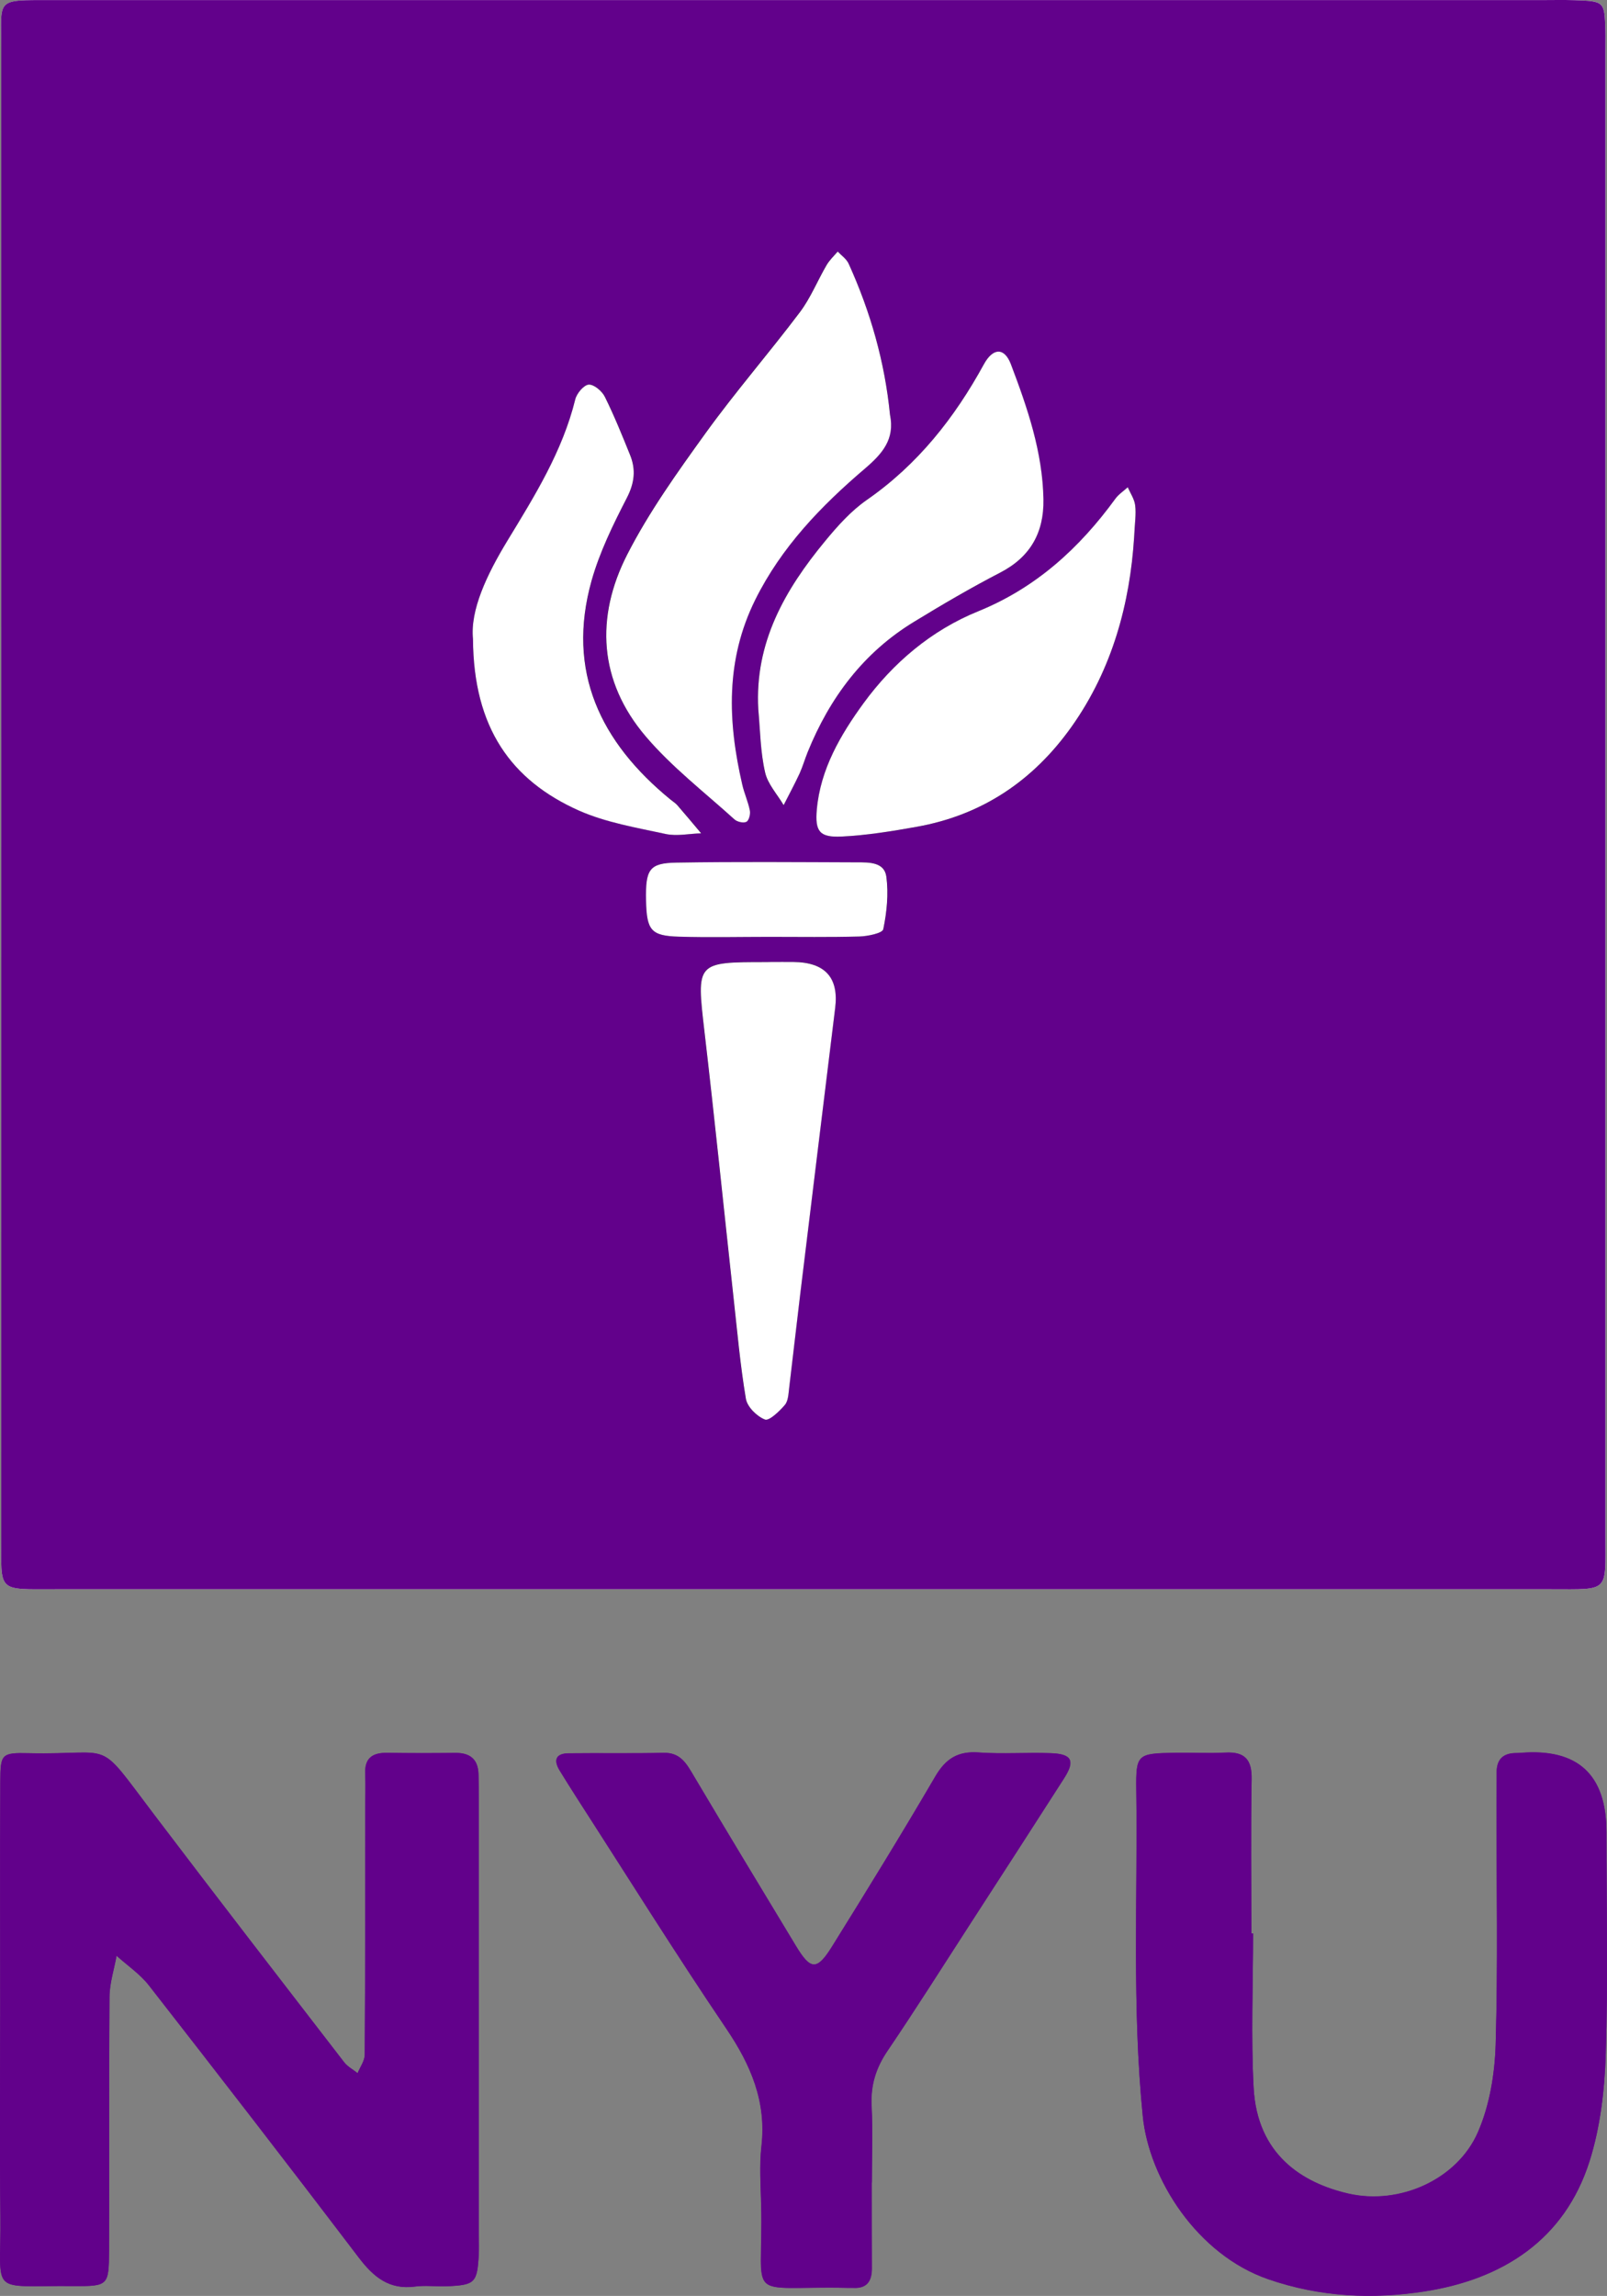
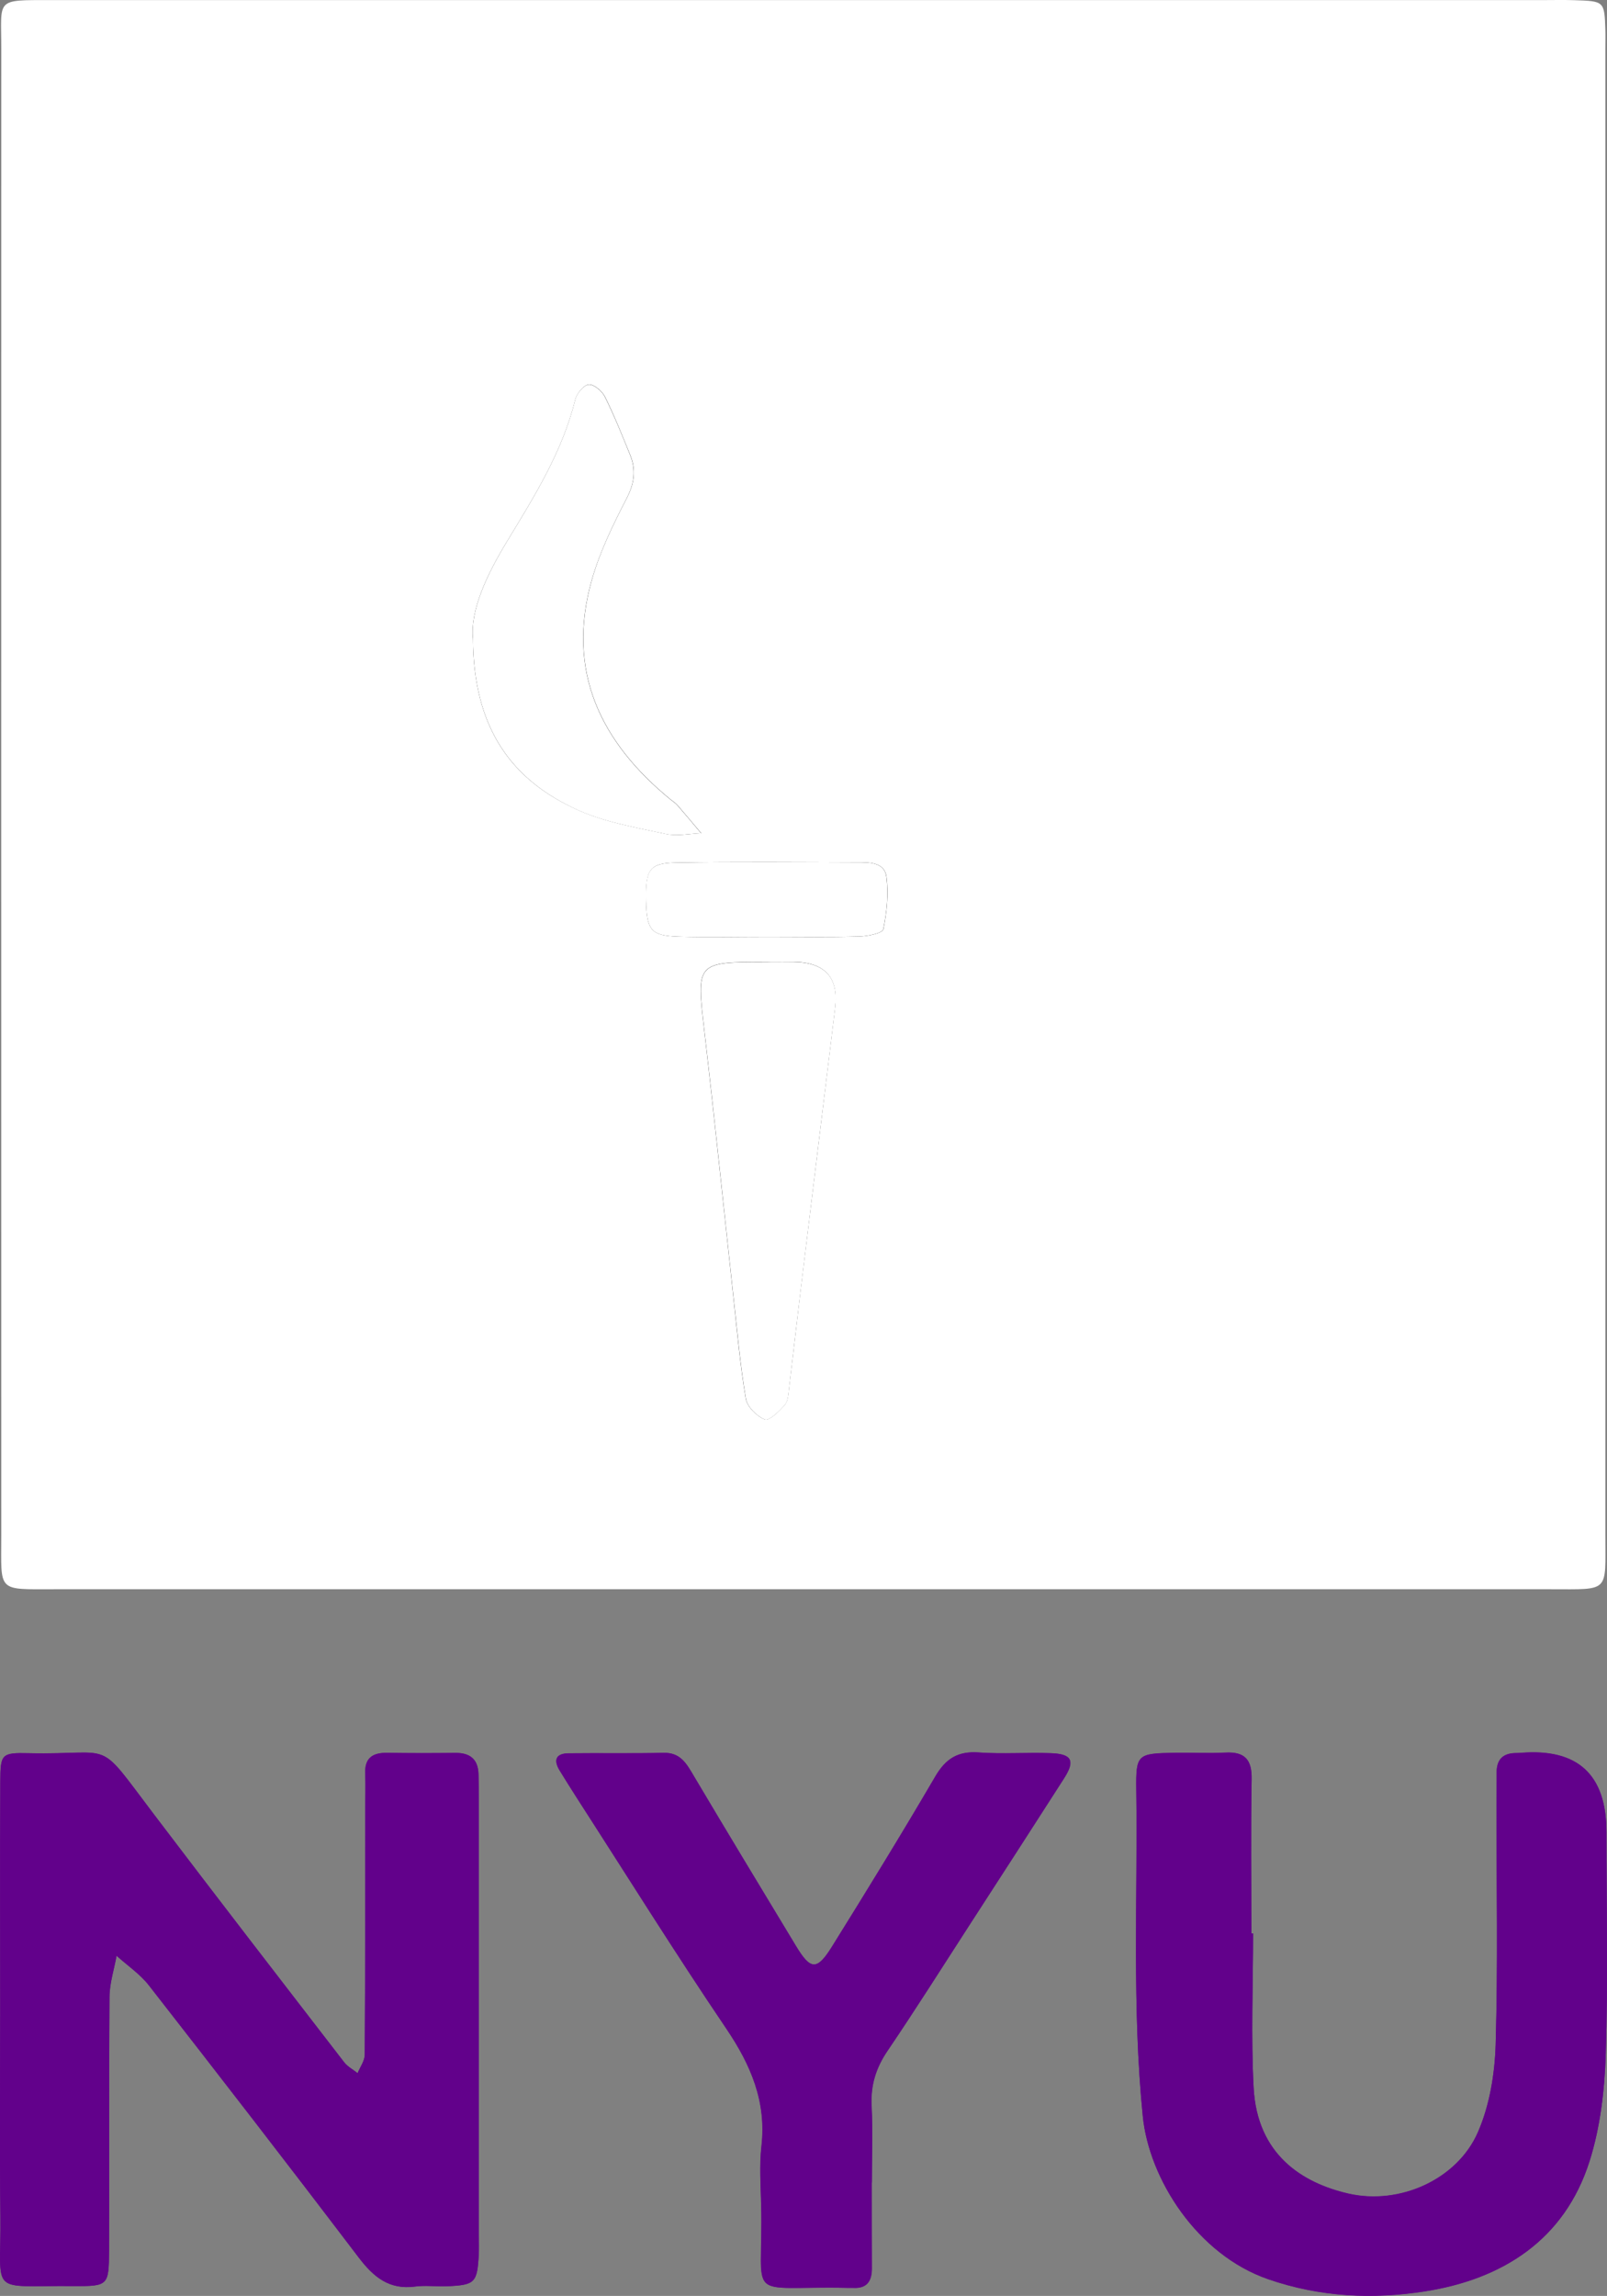
<svg xmlns="http://www.w3.org/2000/svg" id="Layer_2" viewBox="0 0 177.08 252.93">
  <rect x="0" y="0" width="177.08" height="252.93" fill="#808080" stroke="none" />
  <defs>
    <style>.cls-1{fill:#fff;}.cls-2{fill:#62018b;}</style>
  </defs>
  <g id="Layer_1-2">
    <path class="cls-1" d="M89.03,.01H5.61C-.58,.01,.14-.19,.14,5.3c-.01,54.62-.01,109.24,0,163.86,0,6.32-.54,5.92,5.94,5.92H170.93c6.48,0,5.97,.42,5.97-5.89V5.33c0-.67,.02-1.33,0-2-.1-3.2-.11-3.21-3.44-3.31-1.16-.04-2.33-.01-3.5-.01H89.03Z" />
    <path class="cls-2" d="M.02,222.17c0,7.32-.06,14.64,.02,21.96,.1,8.91-1.45,7.63,8.08,7.72,3.81,.03,3.88-.07,3.89-3.91,.04-9.32-.02-18.64,.05-27.95,.01-1.51,.51-3.02,.78-4.53,1.2,1.08,2.58,2.01,3.56,3.26,7.76,9.95,15.48,19.93,23.12,29.98,1.64,2.16,3.37,3.59,6.24,3.2,1.14-.15,2.33,.02,3.49-.03,3.09-.13,3.33-.38,3.5-3.49,.04-.66,.01-1.33,.01-2v-47.92c0-1-.01-2-.04-2.99-.04-1.65-.92-2.37-2.54-2.35-2.5,.02-4.99,.03-7.49-.01-1.61-.03-2.53,.53-2.45,2.29,.06,1.33,0,2.66,0,3.99-.01,8.99,.01,17.97-.05,26.96,0,.69-.52,1.37-.79,2.05-.5-.4-1.1-.71-1.48-1.2-7-9.08-14-18.14-20.93-27.27-6.56-8.65-4.12-6.56-13.84-6.78-3.01-.07-3.1,.11-3.12,3.07-.04,8.64,0,17.29,0,25.95Z" />
    <path class="cls-2" d="M138.08,213h-.19c0-5.66-.07-11.33,.03-16.99,.04-2.16-.76-3.04-2.9-2.92-1.83,.1-3.66-.01-5.49,.02-4.21,.07-4.37,.11-4.32,4.13,.16,11.97-.48,23.95,.72,35.92,.69,6.89,5.97,15.23,13.82,17.94,5.72,1.98,11.53,2.23,17.25,1.34,8.53-1.33,15.4-5.64,18.16-14.35,1.18-3.74,1.65-7.81,1.78-11.75,.26-8.15,.08-16.32,.08-24.48q0-9.53-9.48-8.74c-.17,.01-.33,.02-.5,.02-1.43,.01-2.13,.71-2.12,2.15,.01,1.17-.02,2.33-.02,3.5,0,8.83,.17,17.66-.09,26.48-.1,3.25-.67,6.7-1.96,9.65-2.26,5.17-8.58,8.06-14.28,6.75-5.13-1.18-10.05-4.32-10.43-11.67-.3-5.66-.06-11.34-.06-17Z" />
    <path class="cls-2" d="M96.06,240.44h.02c0-2.83,.11-5.66-.03-8.47-.11-2.26,.48-4.16,1.76-6.04,3.07-4.53,5.99-9.16,8.96-13.75,3.51-5.42,7.01-10.84,10.5-16.28,1.22-1.91,.86-2.67-1.44-2.75-2.66-.1-5.33,.11-7.97-.08-2.29-.16-3.63,.68-4.79,2.65-3.68,6.29-7.5,12.5-11.35,18.69-1.69,2.71-2.38,2.66-4.01-.04-3.77-6.24-7.55-12.48-11.27-18.75-.79-1.33-1.45-2.55-3.3-2.51-3.49,.08-6.98,.01-10.47,.05-1.4,.02-1.7,.74-.98,1.91,.61,.99,1.22,1.97,1.85,2.95,5.48,8.51,10.84,17.1,16.51,25.48,2.7,4,4.43,8.03,3.87,12.94-.24,2.13-.09,4.32-.03,6.48,.26,10.97-2.08,8.87,9.64,9.13,.17,0,.33-.01,.5,0,1.51,.09,2.05-.75,2.05-2.13-.02-3.16-.02-6.32-.02-9.48Z" />
-     <path class="cls-2" d="M89.03,.01h80.93c1.17,0,2.33-.03,3.5,.01,3.33,.11,3.34,.12,3.44,3.31,.02,.67,0,1.33,0,2V169.19c0,6.31,.5,5.89-5.97,5.89H6.08c-6.48,0-5.94,.4-5.94-5.92V5.3C.14-.19-.58,.01,5.61,.01c27.81,0,55.62,0,83.42,0Z" />
-     <path d="M98.07,45.68c-.56-5.78-2.15-11.34-4.57-16.65-.24-.52-.79-.89-1.2-1.33-.41,.5-.91,.95-1.23,1.5-1,1.71-1.75,3.6-2.93,5.17-3.4,4.51-7.11,8.78-10.41,13.35-3.1,4.29-6.21,8.65-8.62,13.35-3.55,6.92-3.14,13.96,2.02,20.03,2.87,3.38,6.47,6.15,9.78,9.15,.3,.28,.99,.44,1.32,.28,.28-.13,.46-.84,.39-1.24-.19-.97-.62-1.9-.84-2.87-1.59-6.93-1.86-13.72,1.44-20.37,2.89-5.81,7.25-10.31,12.07-14.43,1.92-1.63,3.34-3.23,2.78-5.94Z" />
-     <path d="M124.97,59.22c.07-1.56,.24-2.57,.13-3.54-.08-.69-.53-1.33-.82-2-.46,.42-1.01,.77-1.36,1.26-3.96,5.45-8.74,9.81-15.11,12.4-5.17,2.1-9.39,5.69-12.65,10.14-2.53,3.45-4.75,7.24-5.14,11.68-.22,2.45,.31,3.11,2.71,3,2.79-.13,5.57-.59,8.32-1.08,7.2-1.29,12.84-5.09,17.04-11.02,4.53-6.4,6.42-13.68,6.88-20.84Z" />
-     <path d="M83.56,78.15c.22,2.31,.23,4.67,.73,6.92,.29,1.3,1.34,2.43,2.05,3.64,.59-1.16,1.21-2.31,1.76-3.49,.35-.75,.57-1.56,.88-2.33,2.43-6.01,6.15-10.99,11.75-14.39,3.11-1.89,6.25-3.74,9.48-5.41,3.34-1.73,4.82-4.43,4.76-8.06-.09-5.22-1.77-10.09-3.59-14.9-.7-1.86-1.97-1.83-2.98,.02-3.23,5.9-7.28,11.03-12.87,14.92-1.75,1.21-3.24,2.89-4.61,4.54-4.43,5.36-7.79,11.19-7.36,18.54Z" />
    <path d="M52.12,70.4c.06,9.8,4.21,15.58,11.69,18.89,2.99,1.32,6.34,1.88,9.57,2.58,1.23,.27,2.59-.03,3.89-.08-.87-1.03-1.73-2.06-2.61-3.08-.22-.25-.51-.43-.77-.64-7.71-6.31-11.5-14.11-8.69-24.12,.88-3.15,2.37-6.17,3.88-9.1,.85-1.65,1.02-3.12,.36-4.74-.88-2.15-1.74-4.32-2.77-6.39-.31-.63-1.2-1.39-1.78-1.36-.54,.03-1.32,.97-1.49,1.63-1.41,5.73-4.48,10.64-7.49,15.59-2.28,3.75-4.11,7.64-3.79,10.82Z" />
    <path d="M84.94,105.98h-.5c-7.78,0-7.71-.01-6.82,7.68,1.13,9.69,2.12,19.4,3.18,29.1,.41,3.78,.75,7.57,1.38,11.32,.15,.9,1.21,1.95,2.1,2.29,.47,.18,1.59-.89,2.19-1.6,.38-.44,.4-1.24,.48-1.88,.42-3.44,.81-6.89,1.22-10.34,1.28-10.51,2.56-21.01,3.85-31.52q.61-5.02-4.6-5.06c-.82,0-1.65,.01-2.48,.01Z" />
    <path d="M84.77,103.21c3.32,0,6.63,.06,9.95-.04,.92-.03,2.53-.36,2.62-.8,.38-1.88,.59-3.89,.34-5.79-.22-1.62-1.91-1.58-3.24-1.58-6.63-.02-13.26-.08-19.89,.03-3,.05-3.41,.74-3.35,4.18,.06,3.28,.53,3.88,3.63,3.98,3.31,.09,6.63,.02,9.94,.02Z" />
    <path class="cls-2" d="M.02,222.17c0-8.65-.03-17.31,.02-25.96,.02-2.96,.11-3.14,3.12-3.07,9.71,.22,7.28-1.87,13.84,6.78,6.92,9.13,13.93,18.2,20.93,27.27,.38,.49,.98,.8,1.48,1.2,.28-.68,.79-1.37,.79-2.05,.06-8.99,.04-17.97,.05-26.96,0-1.33,.05-2.66,0-3.99-.07-1.76,.85-2.32,2.45-2.29,2.5,.04,4.99,.04,7.49,.01,1.62-.02,2.5,.71,2.54,2.35,.02,1,.04,2,.04,2.99v47.92c0,.67,.03,1.33-.01,2-.17,3.11-.41,3.36-3.5,3.49-1.16,.05-2.35-.12-3.49,.03-2.87,.39-4.6-1.04-6.24-3.2-7.63-10.05-15.36-20.03-23.12-29.98-.98-1.25-2.36-2.18-3.56-3.26-.27,1.51-.77,3.02-.78,4.53-.07,9.32-.01,18.64-.05,27.95-.02,3.84-.08,3.94-3.89,3.91-9.52-.08-7.98,1.19-8.08-7.72-.09-7.31-.03-14.63-.03-21.95Z" />
    <path class="cls-2" d="M138.08,213c0,5.66-.24,11.33,.06,16.98,.39,7.34,5.3,10.48,10.43,11.67,5.7,1.31,12.02-1.58,14.28-6.75,1.29-2.95,1.86-6.4,1.96-9.65,.26-8.82,.09-17.65,.09-26.48,0-1.17,.03-2.33,.02-3.5-.01-1.44,.7-2.14,2.12-2.15,.17,0,.33,0,.5-.02q9.48-.79,9.48,8.74c0,8.16,.18,16.33-.08,24.48-.13,3.94-.59,8.01-1.78,11.75-2.76,8.71-9.63,13.02-18.16,14.35-5.71,.89-11.52,.64-17.25-1.34-7.84-2.71-13.13-11.05-13.82-17.94-1.2-11.97-.56-23.95-.72-35.92-.05-4.02,.11-4.05,4.32-4.13,1.83-.03,3.67,.08,5.49-.02,2.14-.11,2.94,.77,2.9,2.92-.1,5.66-.03,11.33-.03,16.99,.06,.02,.12,.02,.19,.02Z" />
    <path class="cls-2" d="M96.06,240.44v9.47c0,1.37-.54,2.21-2.05,2.13-.17-.01-.33,0-.5,0-11.73-.25-9.38,1.84-9.64-9.13-.05-2.16-.21-4.34,.03-6.48,.56-4.91-1.17-8.94-3.87-12.94-5.67-8.38-11.02-16.97-16.51-25.48-.63-.98-1.24-1.96-1.85-2.95-.72-1.17-.42-1.9,.98-1.91,3.49-.04,6.98,.03,10.47-.05,1.85-.04,2.52,1.18,3.3,2.51,3.72,6.27,7.5,12.51,11.27,18.75,1.63,2.7,2.33,2.75,4.01,.04,3.85-6.19,7.67-12.39,11.35-18.69,1.15-1.97,2.49-2.82,4.79-2.65,2.65,.19,5.32-.02,7.97,.08,2.3,.08,2.66,.84,1.44,2.75-3.48,5.44-6.99,10.86-10.5,16.28-2.97,4.6-5.89,9.23-8.96,13.75-1.27,1.88-1.87,3.78-1.76,6.04,.14,2.82,.03,5.65,.03,8.47,.02,.01,.01,.01,0,.01Z" />
    <path class="cls-1" d="M98.07,45.68c.56,2.72-.85,4.31-2.77,5.95-4.82,4.11-9.18,8.62-12.07,14.43-3.3,6.65-3.04,13.44-1.44,20.37,.22,.97,.65,1.9,.84,2.87,.08,.4-.11,1.11-.39,1.24-.33,.16-1.02,0-1.32-.28-3.31-3-6.91-5.77-9.78-9.15-5.16-6.07-5.56-13.11-2.02-20.03,2.4-4.69,5.52-9.05,8.62-13.35,3.3-4.57,7.02-8.85,10.41-13.35,1.18-1.57,1.93-3.46,2.93-5.17,.32-.55,.81-1.01,1.23-1.5,.41,.44,.96,.81,1.2,1.33,2.41,5.3,3.99,10.85,4.56,16.64Z" />
    <path class="cls-1" d="M124.97,59.22c-.46,7.16-2.35,14.44-6.89,20.84-4.21,5.93-9.84,9.73-17.04,11.02-2.75,.49-5.54,.95-8.32,1.08-2.4,.11-2.93-.55-2.71-3,.4-4.44,2.62-8.22,5.14-11.68,3.26-4.46,7.49-8.05,12.65-10.14,6.37-2.59,11.15-6.96,15.11-12.4,.36-.49,.9-.84,1.36-1.26,.29,.66,.74,1.31,.82,2,.12,.97-.05,1.97-.12,3.54Z" />
    <path class="cls-1" d="M83.56,78.15c-.42-7.35,2.93-13.18,7.37-18.55,1.37-1.66,2.86-3.33,4.61-4.54,5.59-3.89,9.64-9.02,12.87-14.92,1.01-1.85,2.27-1.88,2.98-.02,1.82,4.8,3.5,9.67,3.59,14.9,.06,3.63-1.42,6.33-4.76,8.06-3.23,1.67-6.38,3.52-9.48,5.41-5.6,3.4-9.32,8.39-11.75,14.39-.31,.77-.54,1.58-.88,2.33-.55,1.18-1.17,2.33-1.76,3.49-.71-1.21-1.77-2.34-2.05-3.64-.51-2.24-.53-4.6-.74-6.91Z" />
    <path class="cls-1" d="M52.12,70.4c-.32-3.18,1.51-7.07,3.78-10.81,3.01-4.95,6.08-9.86,7.49-15.59,.16-.66,.95-1.6,1.49-1.63,.58-.03,1.47,.72,1.78,1.36,1.03,2.08,1.9,4.24,2.77,6.39,.66,1.62,.49,3.09-.36,4.74-1.51,2.93-2.99,5.95-3.88,9.1-2.81,10.01,.98,17.81,8.69,24.12,.26,.21,.55,.39,.77,.64,.88,1.01,1.74,2.05,2.61,3.08-1.3,.04-2.65,.34-3.89,.08-3.23-.7-6.58-1.26-9.57-2.58-7.47-3.33-11.62-9.11-11.68-18.9Z" />
    <path class="cls-1" d="M84.94,105.98c.83,0,1.66-.01,2.49,0q5.22,.04,4.6,5.06c-1.29,10.5-2.57,21.01-3.85,31.52-.42,3.44-.8,6.89-1.22,10.34-.08,.65-.1,1.44-.48,1.88-.6,.7-1.72,1.78-2.19,1.6-.89-.34-1.95-1.39-2.1-2.29-.63-3.74-.96-7.54-1.38-11.32-1.06-9.7-2.05-19.41-3.18-29.1-.89-7.69-.96-7.68,6.82-7.68,.16-.01,.33-.01,.49-.01Z" />
    <path class="cls-1" d="M84.77,103.21c-3.32,0-6.63,.08-9.95-.02-3.09-.09-3.56-.7-3.63-3.98-.07-3.44,.35-4.13,3.35-4.18,6.63-.11,13.26-.05,19.89-.03,1.33,0,3.02-.04,3.24,1.58,.25,1.9,.05,3.91-.34,5.79-.09,.44-1.7,.77-2.62,.8-3.31,.09-6.62,.04-9.94,.04Z" />
  </g>
</svg>